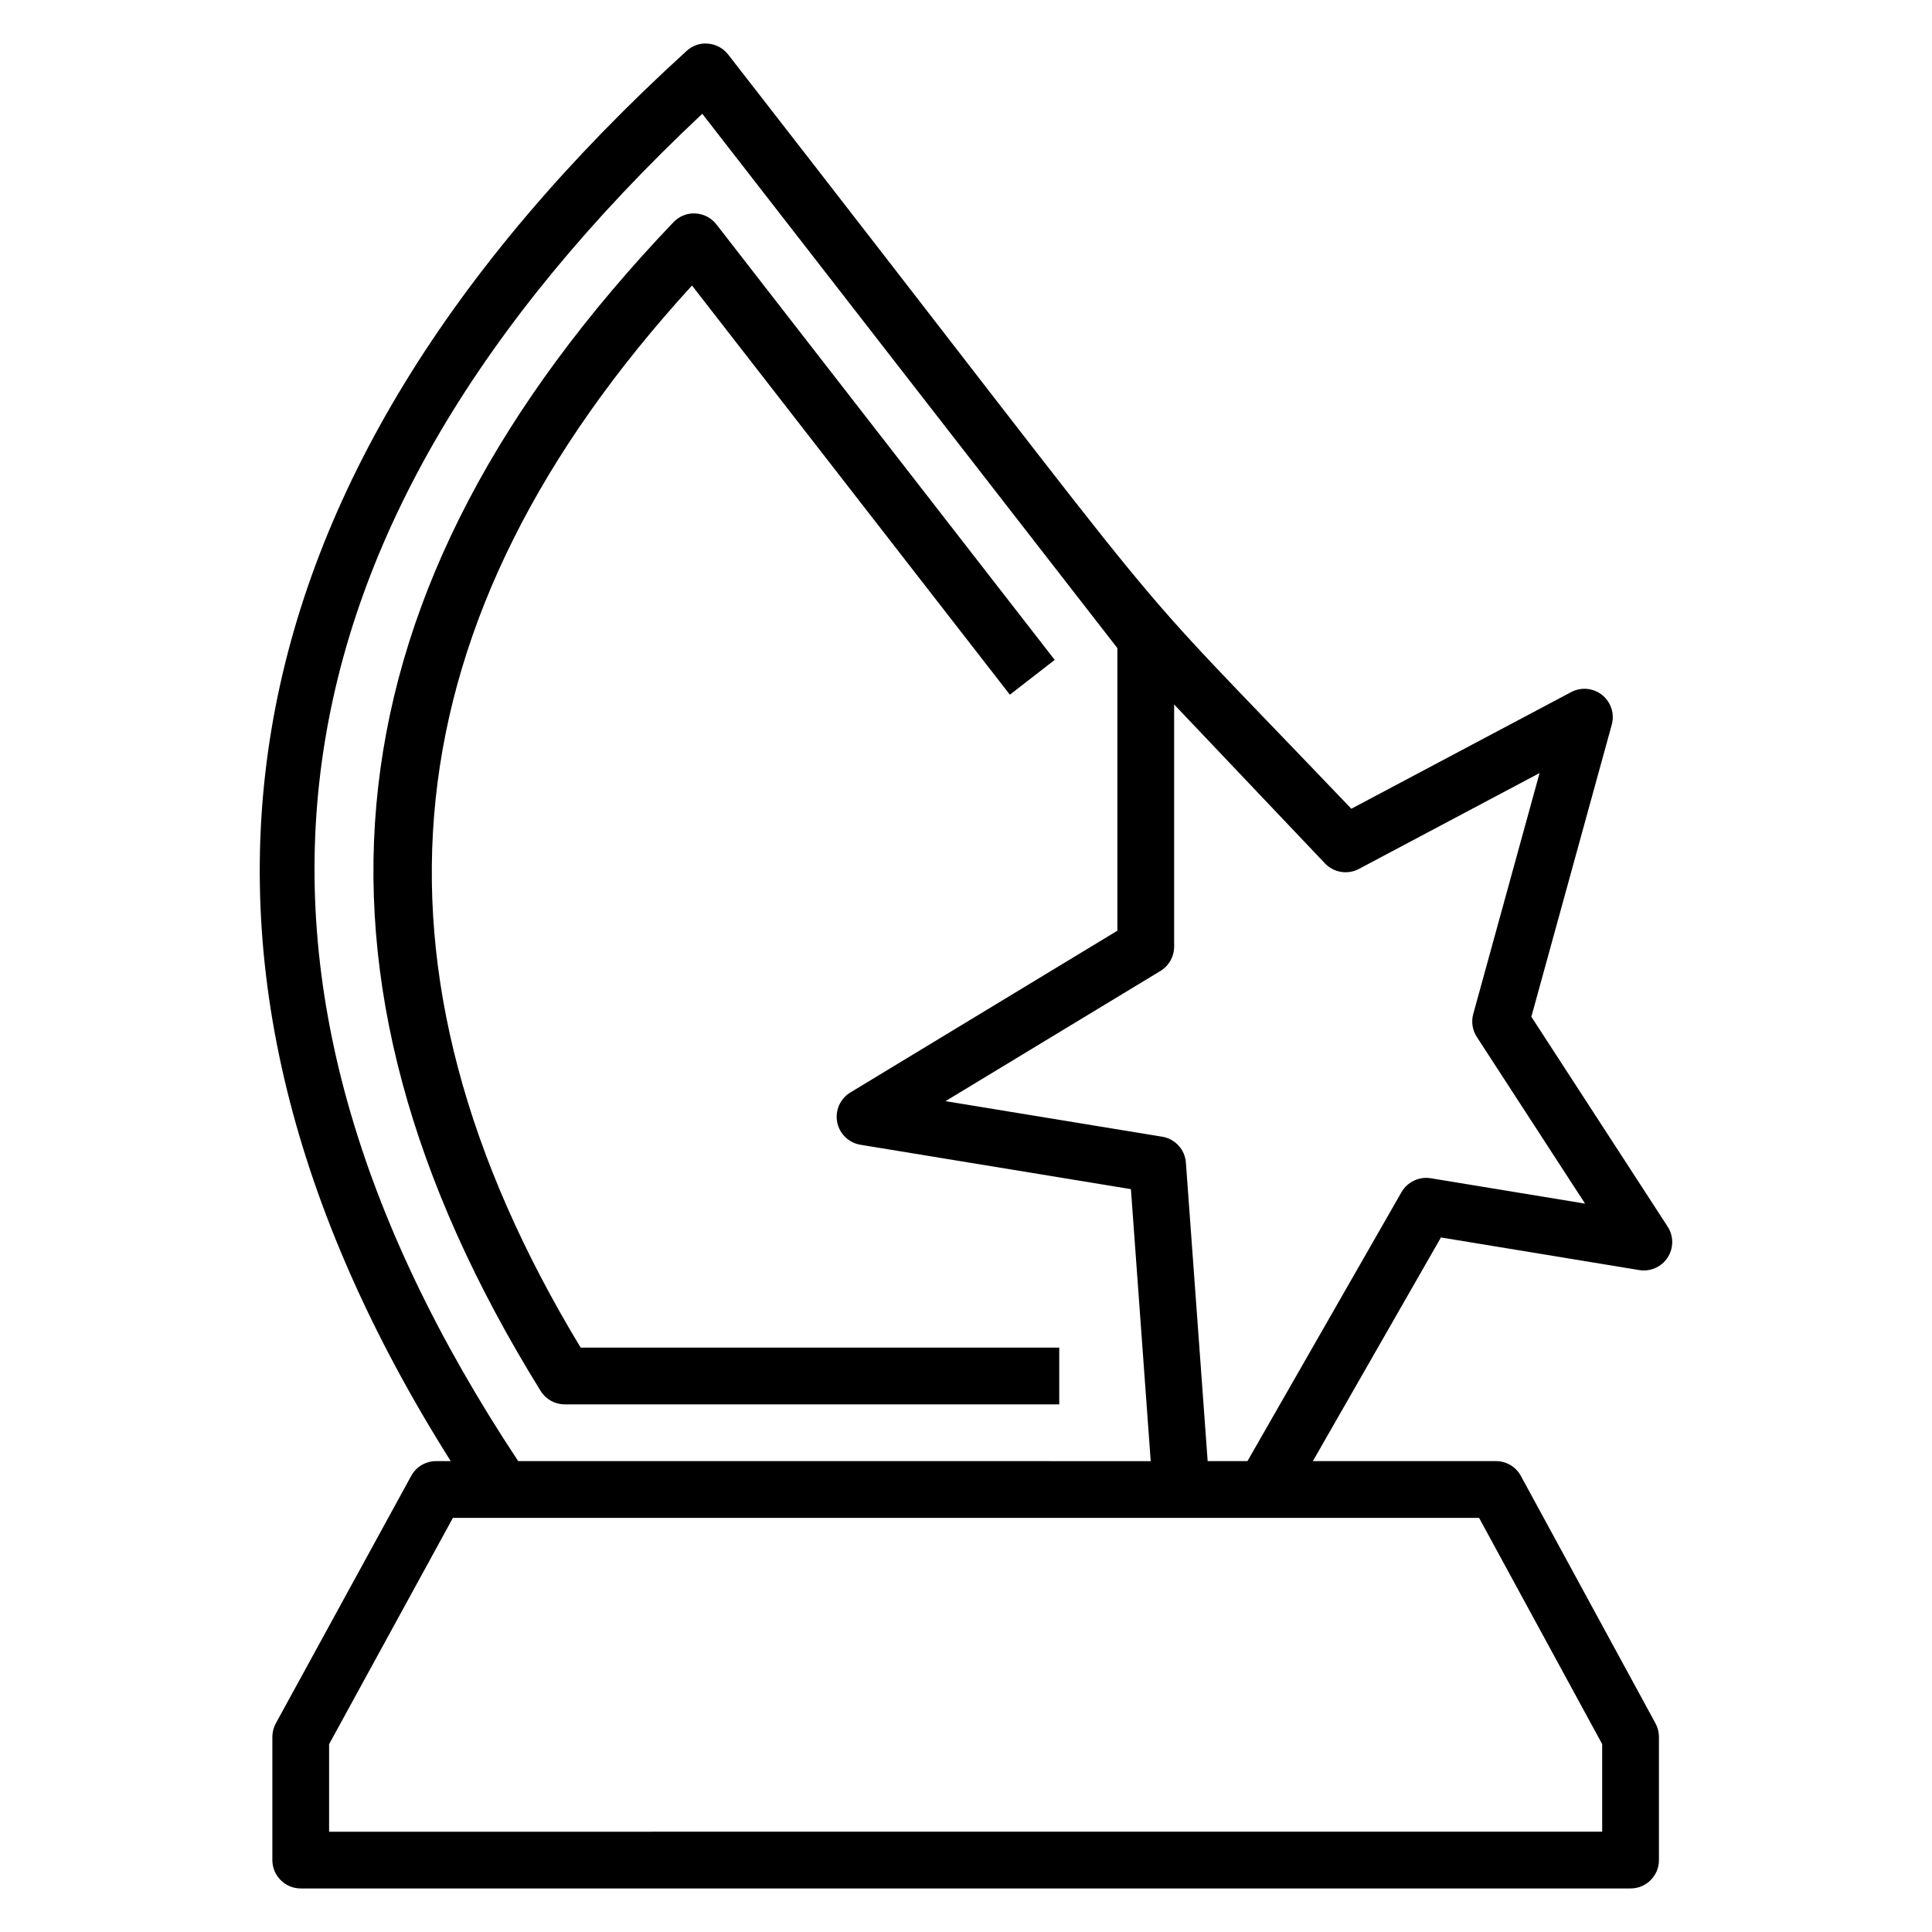
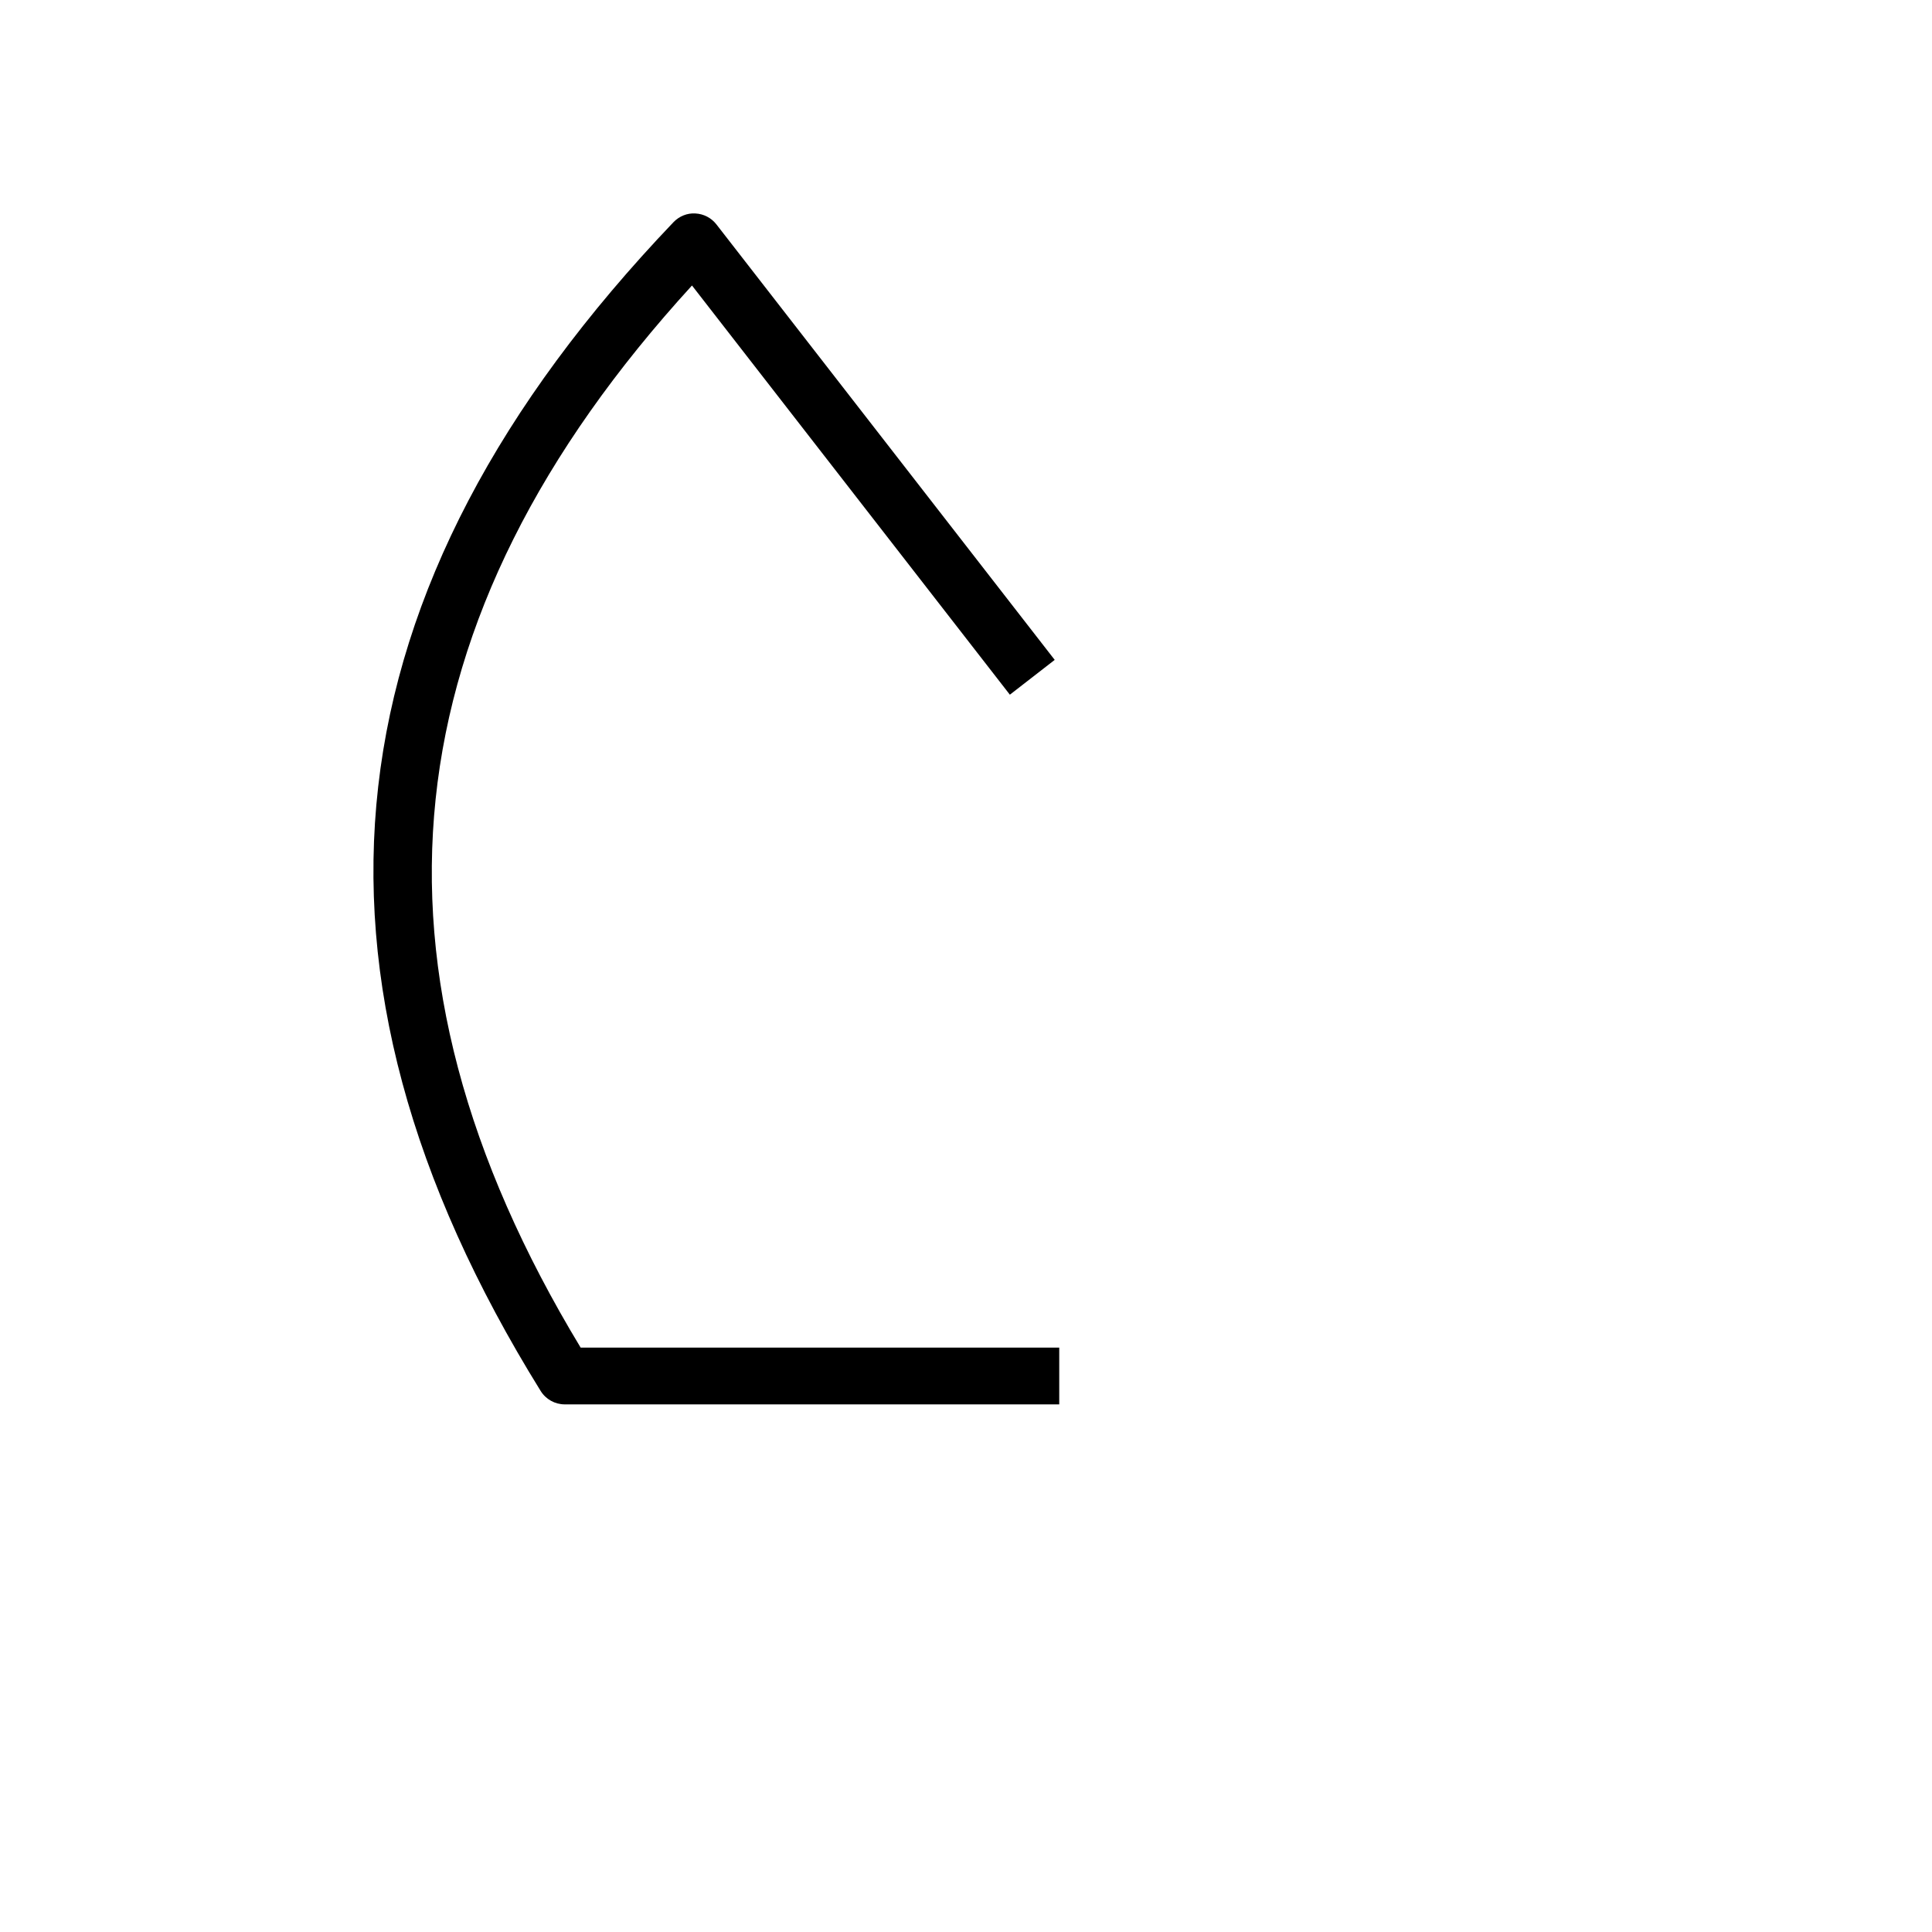
<svg xmlns="http://www.w3.org/2000/svg" fill="#000000" width="800px" height="800px" version="1.1" viewBox="144 144 512 512">
  <g>
-     <path d="m259.57 531.21c-2.746 0-5.281 1.496-6.594 3.91l-35.871 65.566c-0.609 1.105-0.926 2.348-0.926 3.609v32.645c0 4.152 3.363 7.519 7.519 7.519h352.42c4.156 0 7.519-3.367 7.519-7.519v-32.645c0-1.254-0.316-2.488-0.918-3.594l-35.672-65.566c-1.312-2.418-3.848-3.926-6.602-3.926h-48.52l33.941-59.27 52.551 8.645c2.938 0.48 5.883-0.816 7.512-3.305 1.629-2.492 1.637-5.715 0.016-8.211l-36.121-55.621 21.309-77.395c0.801-2.898-0.207-5.984-2.539-7.863-2.352-1.883-5.582-2.18-8.23-0.773l-58.246 30.91c-68.562-71.828-34.566-32.066-165.15-199.88-1.285-1.656-3.211-2.703-5.293-2.879-2.144-0.219-4.156 0.516-5.715 1.93-125.77 114.54-146.75 240.21-62.516 373.71zm276.4 15.039 32.625 59.961v23.211l-337.38 0.004v-23.199l32.809-59.973c61.645-0.004 155.5-0.004 271.95-0.004zm-84.43-144.94c2.246-1.367 3.621-3.805 3.621-6.434v-64.184l39.977 42.125c2.344 2.453 6.008 3.039 8.98 1.465l47.887-25.414-17.574 63.844c-0.574 2.074-0.227 4.289 0.941 6.09l28.691 44.172-40.902-6.727c-3.062-0.5-6.184 0.961-7.746 3.684l-40.82 71.277h-10.551l-5.766-79.09c-0.25-3.469-2.848-6.312-6.277-6.875l-57.434-9.422zm-121.43-227.16 110.01 141.61v74.887l-70.773 42.875c-2.688 1.633-4.082 4.769-3.481 7.859 0.594 3.09 3.055 5.481 6.16 5.992l71.68 11.762 5.246 72.082-167.62-0.004c-85.508-129.09-69.559-246 48.781-357.06z" />
    <path d="m293.66 516.17h131.05v-15.039h-126.83c-60.988-100.8-51.336-193 29.504-281.47l84.242 108.44 11.883-9.223-89.652-115.41c-1.344-1.73-3.371-2.785-5.559-2.898-2.168-0.148-4.309 0.734-5.824 2.316-92.703 97.137-104.22 198.45-35.195 309.73 1.371 2.215 3.789 3.559 6.387 3.559z" />
  </g>
</svg>